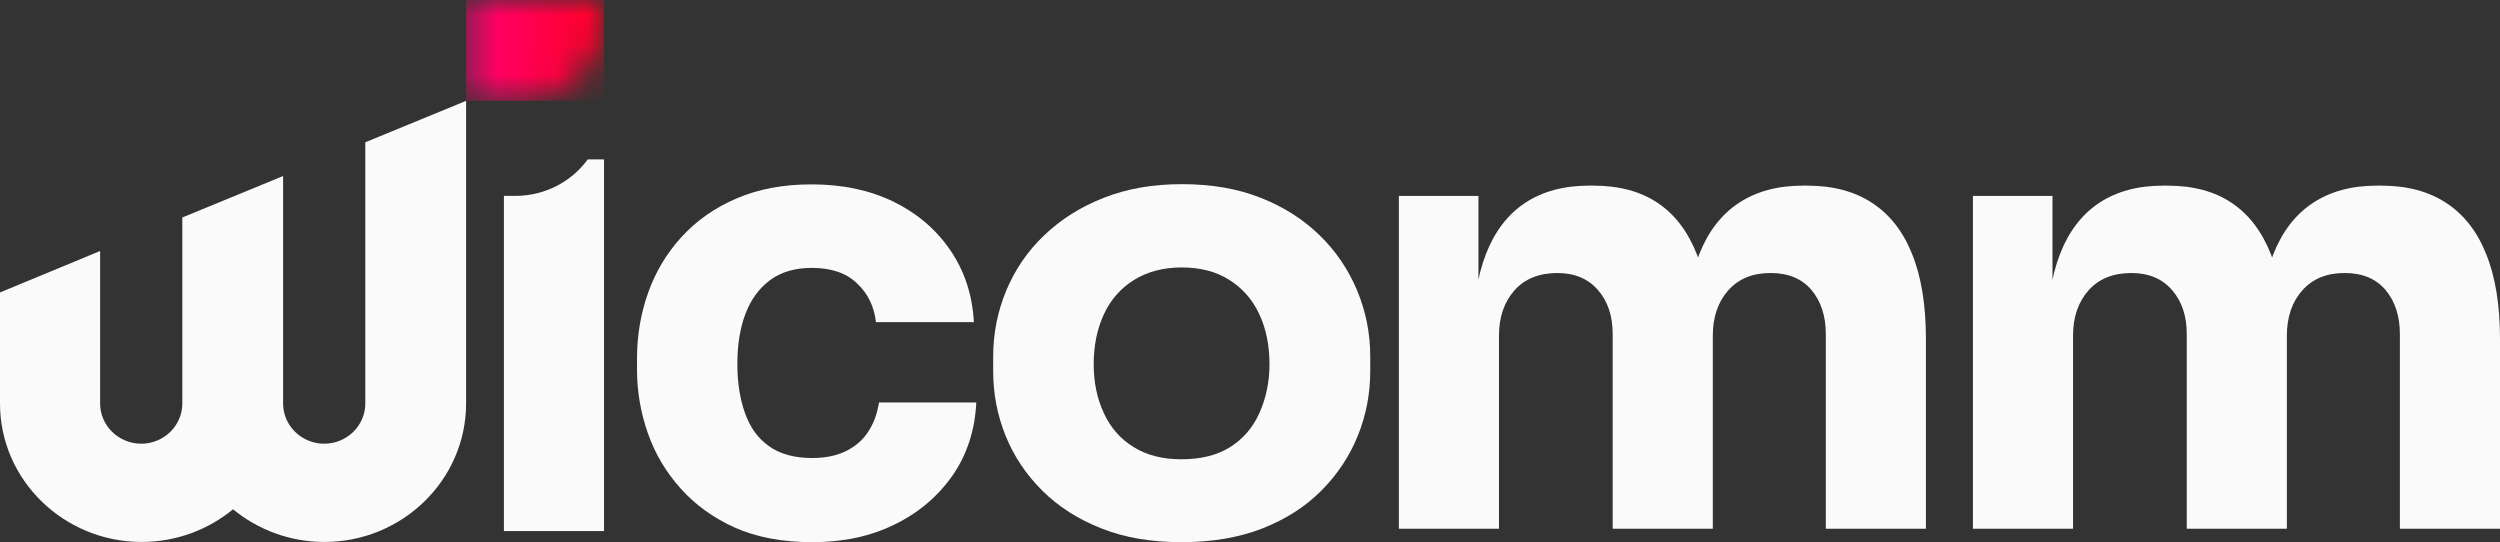
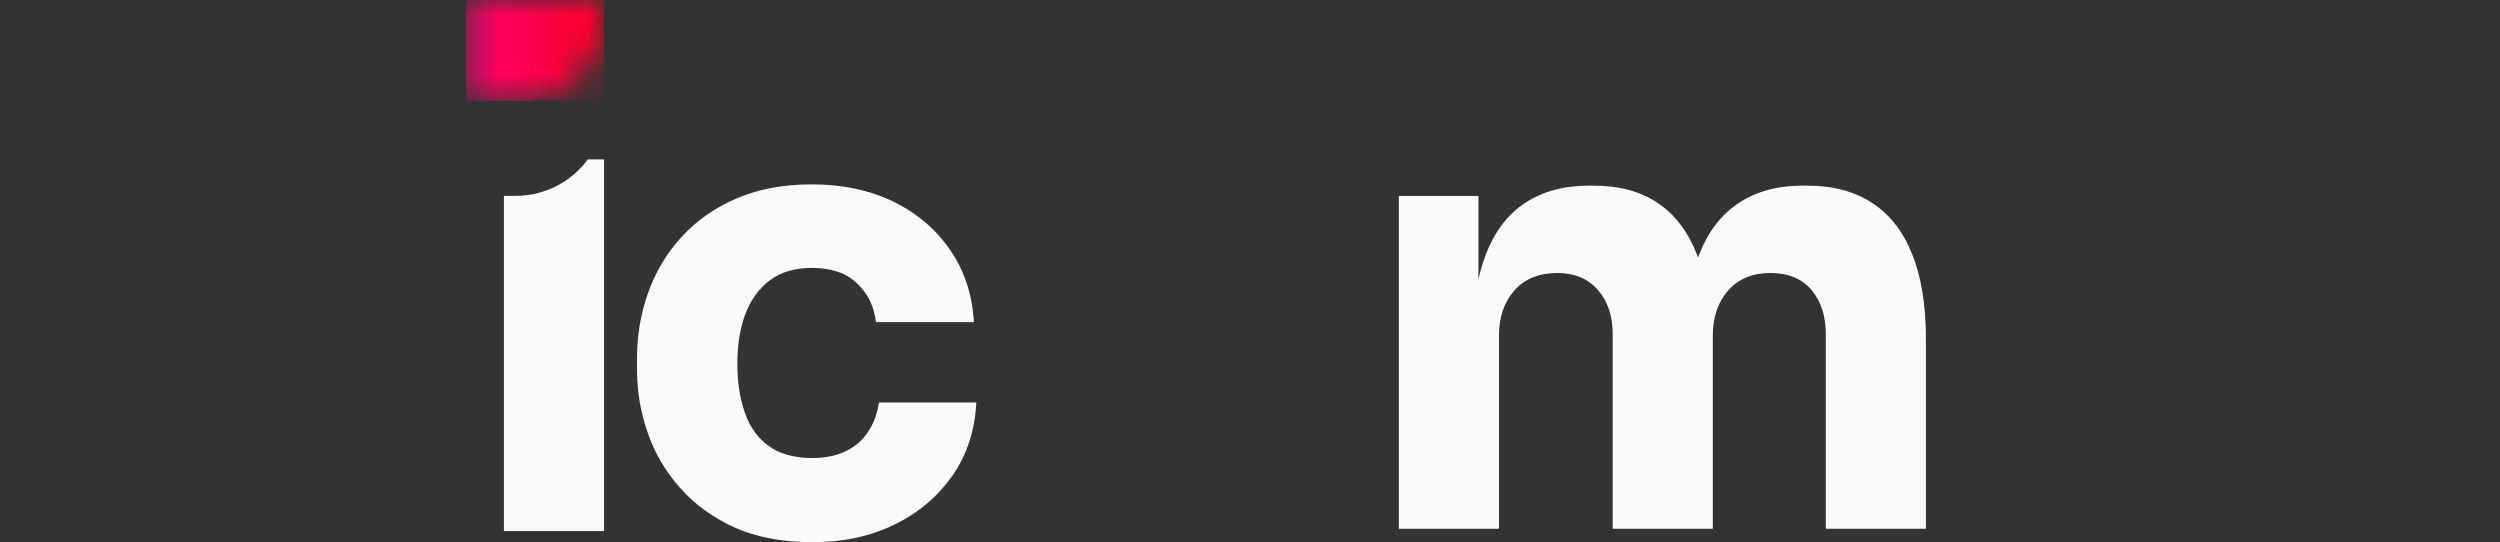
<svg xmlns="http://www.w3.org/2000/svg" width="83" height="18" viewBox="0 0 83 18" fill="none">
  <rect x="0" y="0" width="83" height="18" fill="#333333" stroke="none" />
  <path d="M26.97 18C25.975 18 25.119 17.837 24.4 17.518C23.682 17.192 23.079 16.759 22.6 16.22C22.114 15.681 21.751 15.071 21.512 14.39C21.272 13.709 21.149 13.007 21.149 12.277V11.894C21.149 11.135 21.272 10.411 21.519 9.716C21.766 9.021 22.136 8.404 22.629 7.865C23.123 7.326 23.725 6.901 24.451 6.589C25.177 6.277 26.004 6.121 26.948 6.121C27.971 6.121 28.871 6.312 29.662 6.695C30.446 7.078 31.078 7.617 31.549 8.305C32.021 8.993 32.282 9.787 32.333 10.695H29.082C29.023 10.184 28.82 9.752 28.457 9.411C28.102 9.064 27.594 8.894 26.948 8.894C26.396 8.894 25.939 9.028 25.569 9.298C25.206 9.567 24.93 9.943 24.749 10.418C24.567 10.901 24.48 11.454 24.48 12.085C24.48 12.681 24.56 13.213 24.727 13.695C24.894 14.177 25.155 14.546 25.525 14.809C25.888 15.071 26.367 15.206 26.962 15.206C27.405 15.206 27.782 15.128 28.095 14.972C28.407 14.816 28.653 14.603 28.828 14.326C29.009 14.05 29.125 13.73 29.183 13.362H32.413C32.369 14.277 32.108 15.085 31.629 15.78C31.143 16.475 30.504 17.021 29.706 17.411C28.9 17.808 27.993 18 26.97 18Z" fill="#FAFAFA" />
-   <path d="M39.222 18C38.227 18 37.342 17.851 36.573 17.546C35.796 17.241 35.143 16.823 34.606 16.291C34.069 15.759 33.662 15.149 33.386 14.468C33.111 13.787 32.973 13.071 32.973 12.312V11.844C32.973 11.078 33.118 10.341 33.408 9.645C33.699 8.95 34.112 8.34 34.664 7.816C35.208 7.291 35.869 6.872 36.645 6.567C37.422 6.262 38.278 6.114 39.236 6.114C40.216 6.114 41.087 6.262 41.856 6.567C42.626 6.872 43.272 7.284 43.816 7.816C44.353 8.34 44.767 8.95 45.057 9.645C45.347 10.341 45.492 11.071 45.492 11.844V12.312C45.492 13.071 45.355 13.787 45.079 14.468C44.803 15.149 44.397 15.759 43.867 16.291C43.337 16.823 42.684 17.241 41.907 17.546C41.123 17.851 40.231 18 39.222 18ZM39.222 15.248C39.868 15.248 40.412 15.114 40.84 14.844C41.268 14.575 41.595 14.199 41.813 13.709C42.031 13.227 42.147 12.681 42.147 12.092C42.147 11.461 42.031 10.901 41.806 10.426C41.581 9.943 41.247 9.567 40.811 9.291C40.376 9.014 39.846 8.879 39.229 8.879C38.619 8.879 38.097 9.021 37.654 9.291C37.211 9.567 36.877 9.943 36.653 10.426C36.428 10.908 36.311 11.461 36.311 12.092C36.311 12.688 36.42 13.227 36.645 13.709C36.863 14.191 37.197 14.575 37.639 14.844C38.068 15.114 38.598 15.248 39.222 15.248Z" fill="#FAFAFA" />
  <path d="M46.442 17.56V6.504H49.084V11.262H48.895C48.895 10.135 49.041 9.191 49.331 8.44C49.621 7.688 50.057 7.121 50.63 6.738C51.211 6.355 51.915 6.163 52.757 6.163H52.902C53.758 6.163 54.469 6.355 55.036 6.738C55.609 7.121 56.037 7.688 56.335 8.44C56.632 9.191 56.778 10.135 56.778 11.262H55.972C55.972 10.135 56.117 9.191 56.415 8.44C56.712 7.688 57.148 7.121 57.728 6.738C58.309 6.355 59.013 6.163 59.855 6.163H60C60.856 6.163 61.575 6.355 62.156 6.738C62.743 7.121 63.186 7.688 63.484 8.44C63.788 9.191 63.941 10.135 63.941 11.262V17.553H60.617V11.085C60.617 10.496 60.457 10.007 60.145 9.631C59.826 9.255 59.376 9.064 58.781 9.064C58.185 9.064 57.721 9.255 57.38 9.638C57.039 10.021 56.865 10.525 56.865 11.142V17.553H53.541V11.085C53.541 10.496 53.381 10.007 53.054 9.631C52.728 9.255 52.278 9.064 51.704 9.064C51.102 9.064 50.623 9.255 50.282 9.638C49.941 10.021 49.766 10.525 49.766 11.142V17.553H46.442V17.56Z" fill="#FAFAFA" />
-   <path d="M65.501 17.56V6.504H68.143V11.262H67.954C67.954 10.135 68.1 9.191 68.39 8.44C68.68 7.688 69.116 7.121 69.689 6.738C70.27 6.355 70.974 6.163 71.816 6.163H71.961C72.817 6.163 73.528 6.355 74.095 6.738C74.668 7.121 75.096 7.688 75.394 8.44C75.691 9.191 75.836 10.135 75.836 11.262H75.031C75.031 10.135 75.176 9.191 75.474 8.44C75.771 7.688 76.207 7.121 76.787 6.738C77.368 6.355 78.072 6.163 78.914 6.163H79.059C79.915 6.163 80.634 6.355 81.215 6.738C81.802 7.121 82.245 7.688 82.543 8.44C82.847 9.191 83 10.135 83 11.262V17.553H79.676V11.085C79.676 10.496 79.516 10.007 79.204 9.631C78.885 9.255 78.435 9.064 77.84 9.064C77.244 9.064 76.78 9.255 76.439 9.638C76.098 10.021 75.924 10.525 75.924 11.142V17.553H72.6V11.085C72.6 10.496 72.44 10.007 72.113 9.631C71.787 9.255 71.337 9.064 70.763 9.064C70.161 9.064 69.682 9.255 69.341 9.638C69 10.021 68.825 10.525 68.825 11.142V17.553H65.501V17.56Z" fill="#FAFAFA" />
-   <path d="M12.128 4.724V13.397C12.128 14.128 11.518 14.731 10.763 14.731C10.016 14.731 9.399 14.135 9.399 13.397V5.844L6.053 7.22V13.397C6.053 14.128 5.443 14.731 4.689 14.731C3.941 14.731 3.324 14.135 3.324 13.397V8.333L0 9.709V13.397C0 15.929 2.112 17.993 4.703 17.993C5.857 17.993 6.917 17.582 7.737 16.908C8.557 17.582 9.617 17.993 10.771 17.993C13.362 17.993 15.474 15.929 15.474 13.397V3.348L12.128 4.724Z" fill="#FAFAFA" />
  <mask id="mask0_3089_16500" style="mask-type:luminance" maskUnits="userSpaceOnUse" x="15" y="0" width="6" height="4">
    <path d="M15.474 0V3.348H17.332C18.834 3.348 20.053 2.156 20.053 0.688V0H15.474Z" fill="white" />
  </mask>
  <g mask="url(#mask0_3089_16500)">
    <path d="M20.053 0H15.474V3.348H20.053V0Z" fill="url(#paint0_linear_3089_16500)" />
  </g>
  <path d="M19.509 5.298C18.972 6.028 18.101 6.503 17.107 6.503H16.73V17.631H20.054V5.291H19.509V5.298Z" fill="#FAFAFA" />
  <defs>
    <linearGradient id="paint0_linear_3089_16500" x1="15.475" y1="1.679" x2="20.055" y2="1.679" gradientUnits="userSpaceOnUse">
      <stop stop-color="#FF0074" />
      <stop offset="0" stop-color="#FF0074" />
      <stop offset="1" stop-color="#FF0024" />
    </linearGradient>
  </defs>
</svg>